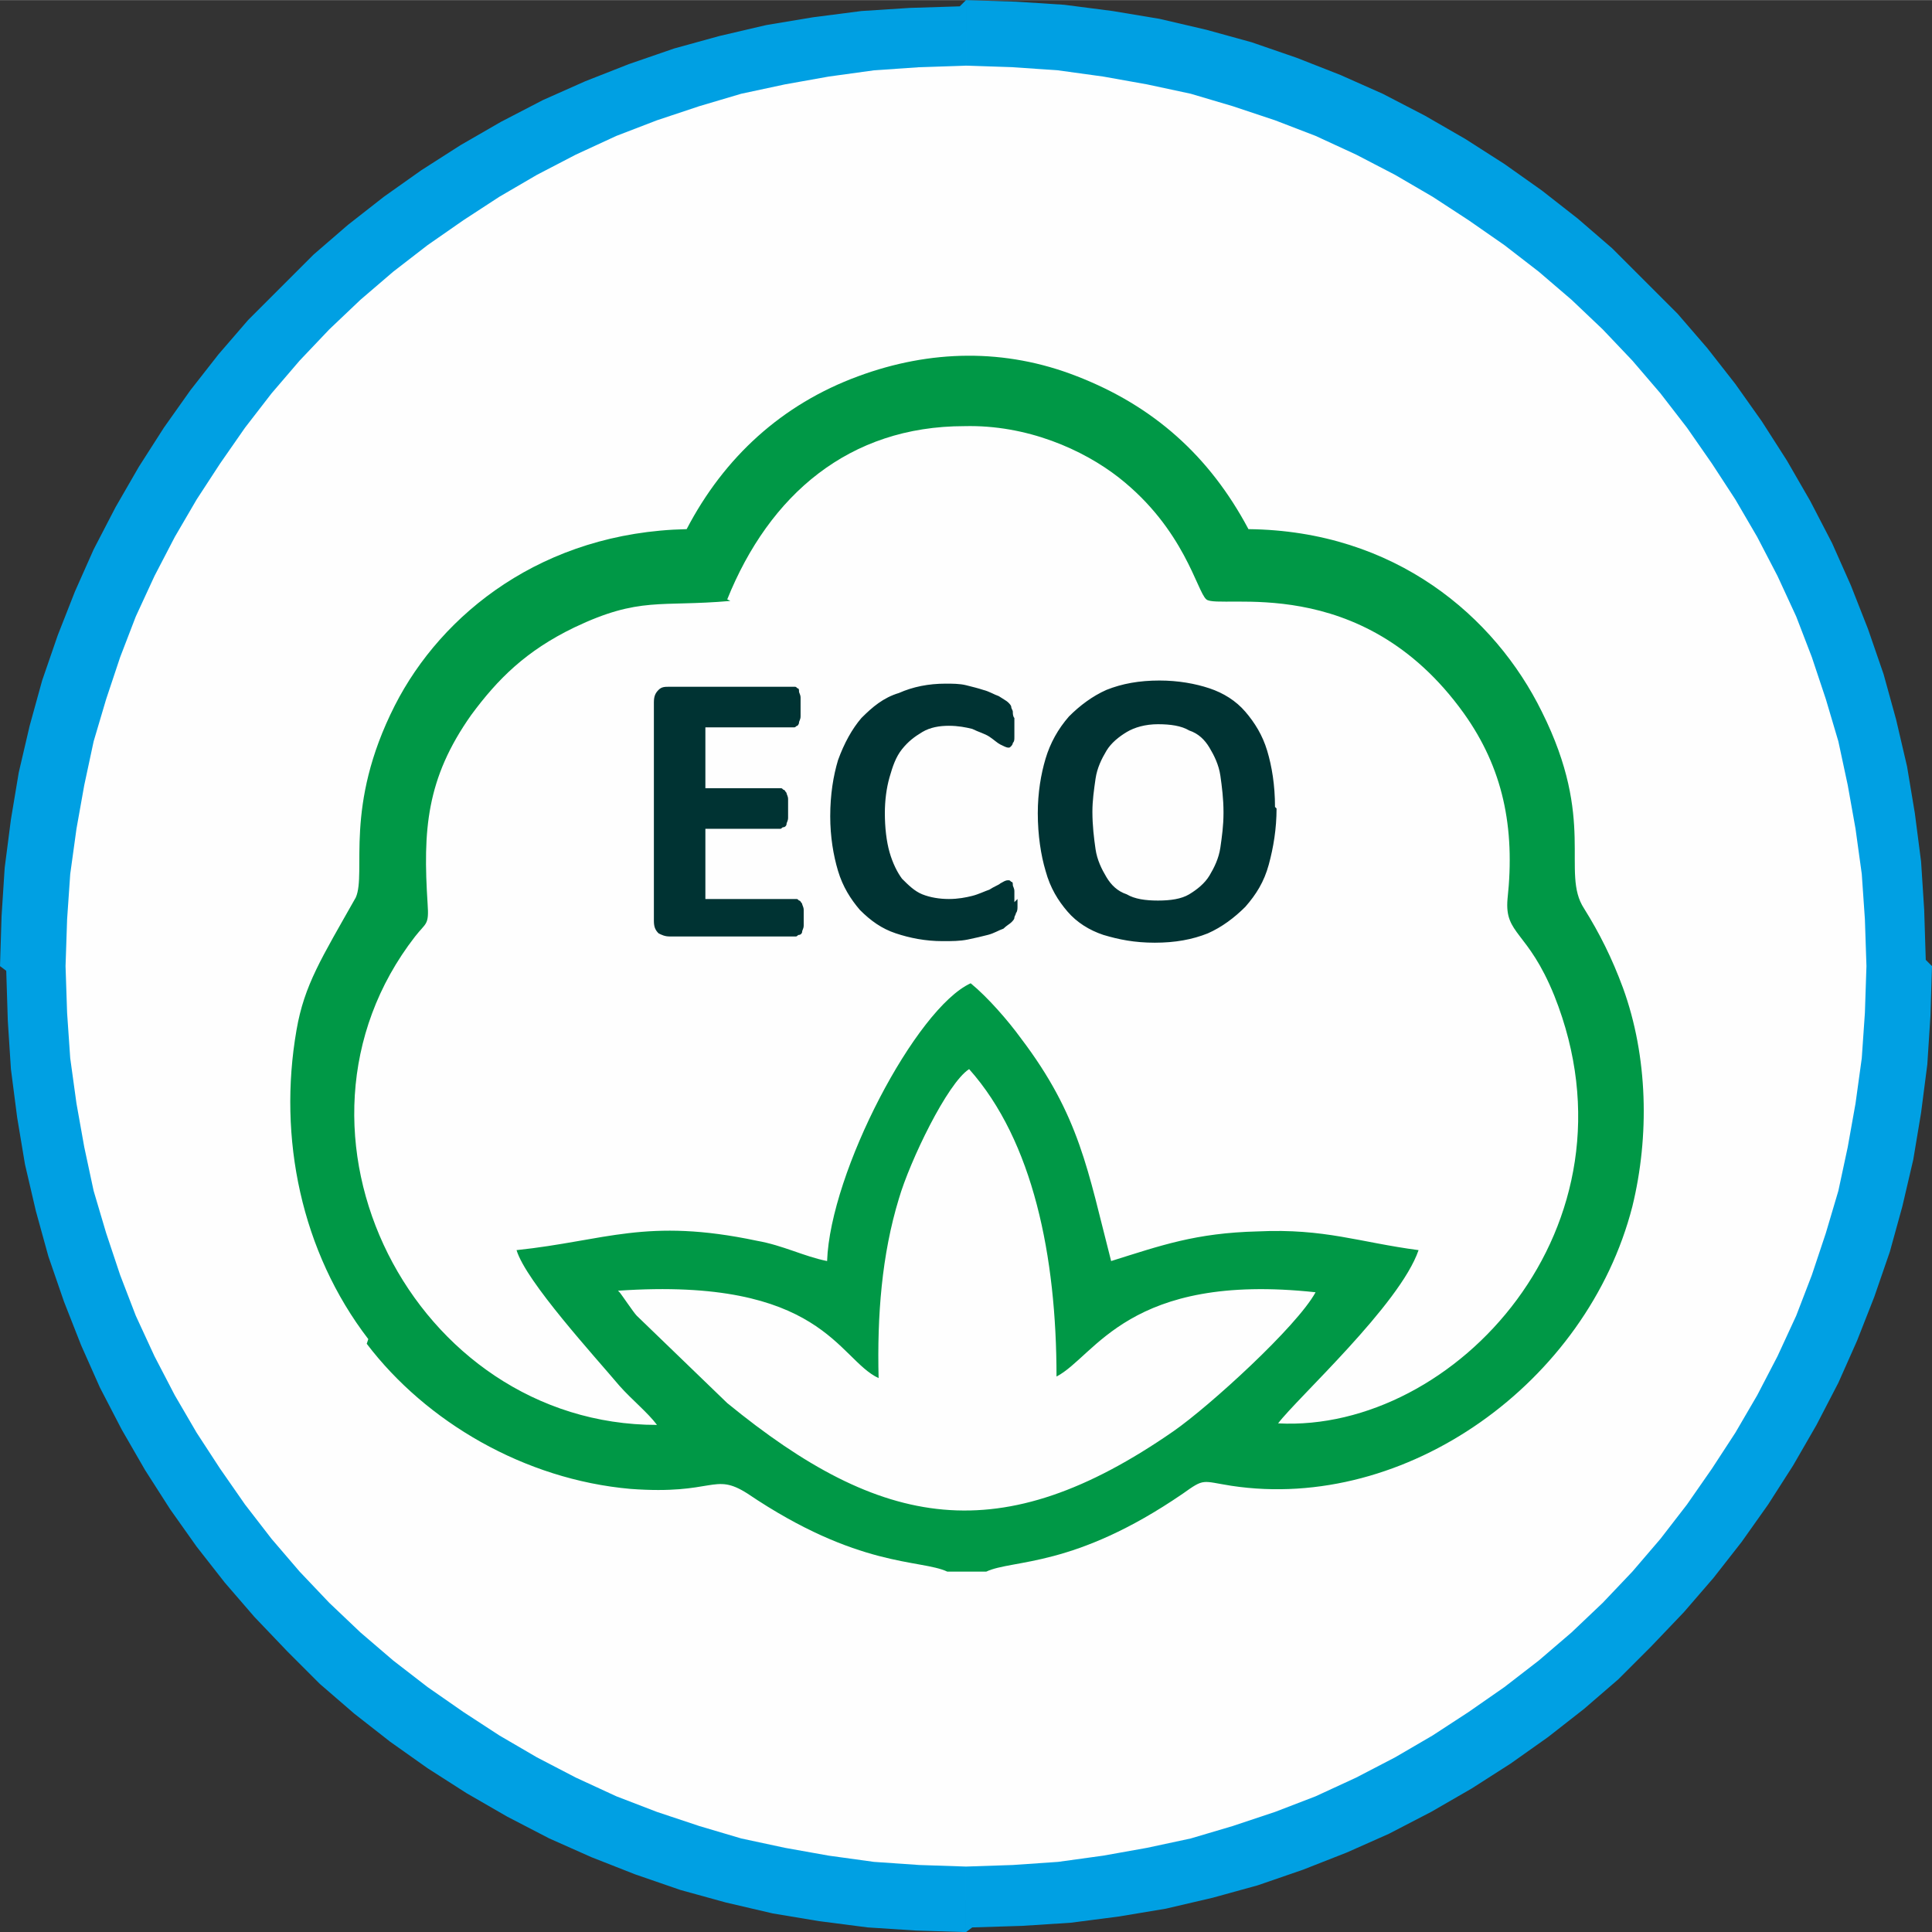
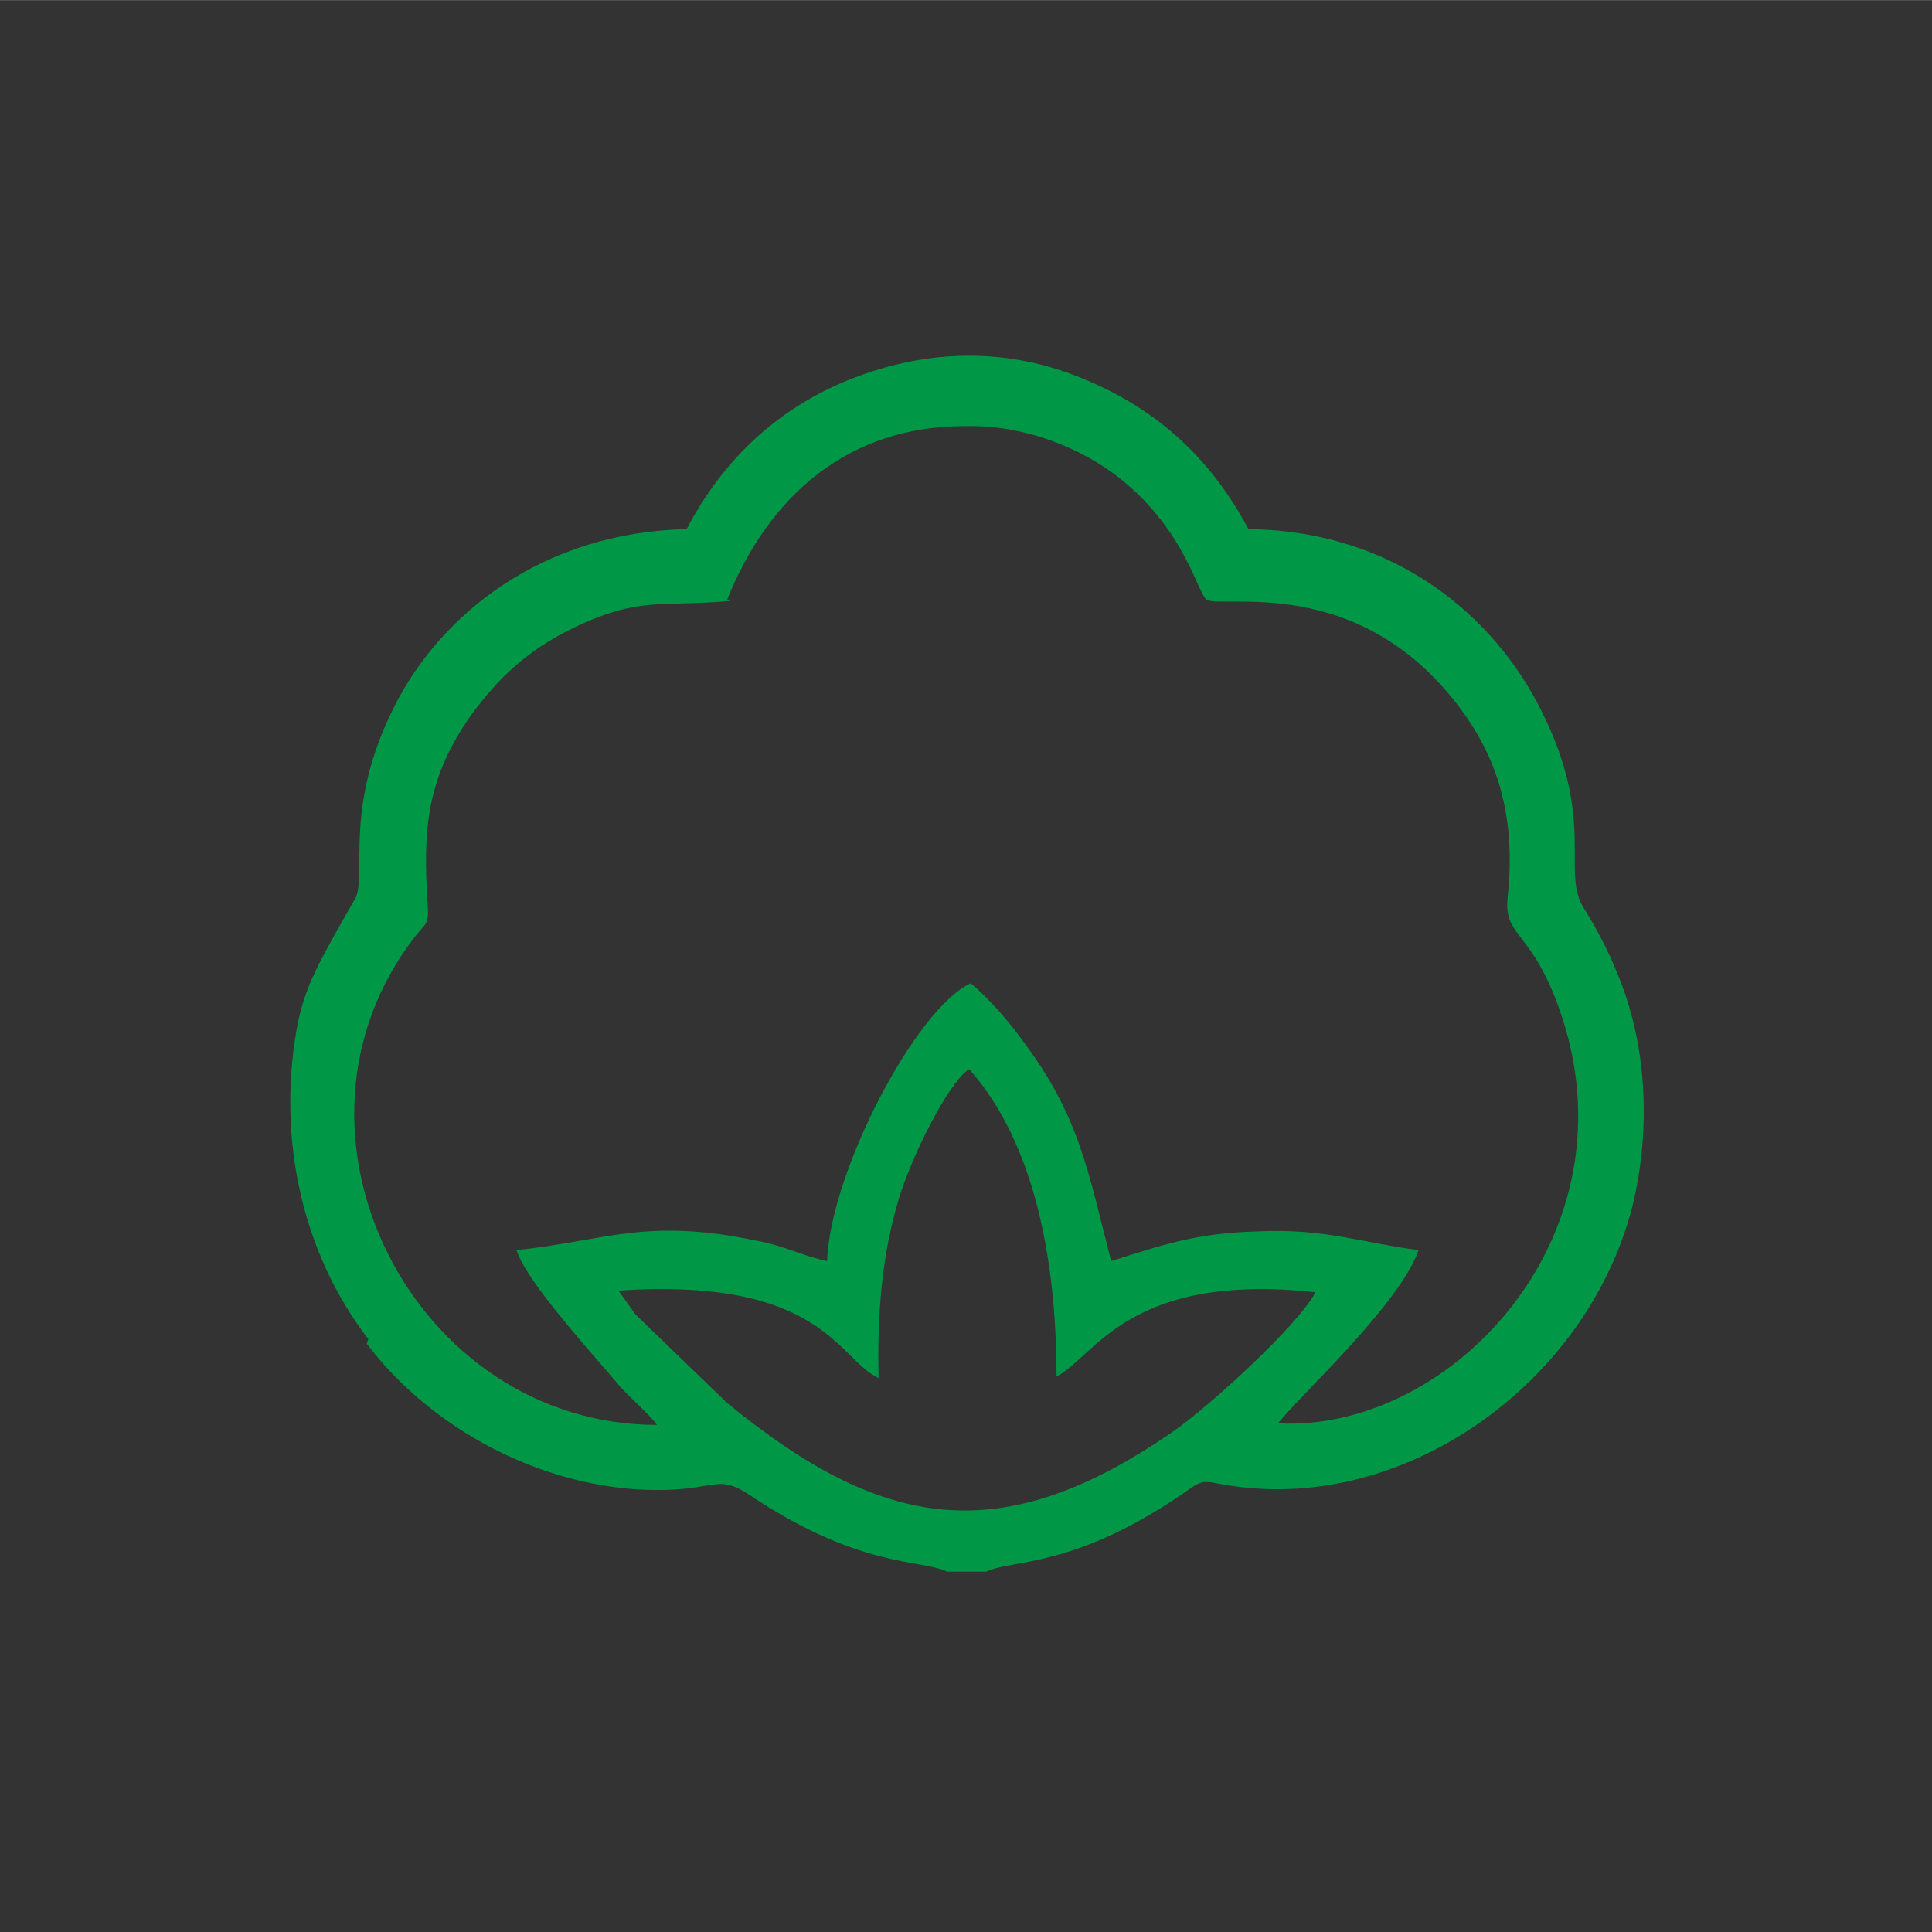
<svg xmlns="http://www.w3.org/2000/svg" xml:space="preserve" width="9.028mm" height="9.029mm" version="1.1" style="shape-rendering:geometricPrecision; text-rendering:geometricPrecision; image-rendering:optimizeQuality; fill-rule:evenodd; clip-rule:evenodd" viewBox="0 0 12.38 12.38">
  <rect x="0" y="0" width="12.38" height="12.38" fill="#333333" stroke="none" />
  <defs>
    <style type="text/css">
   
    .fil0 {fill:#FEFEFE}
    .fil2 {fill:#009846}
    .fil1 {fill:#00A0E3;fill-rule:nonzero}
    .fil3 {fill:#003333;fill-rule:nonzero}
   
  </style>
  </defs>
  <g id="Слой_x0020_1">
    <g>
-       <path class="fil0" d="M6.19 0.21c3.3,0 5.98,2.68 5.98,5.98 0,3.3 -2.68,5.98 -5.98,5.98 -3.3,0 -5.98,-2.68 -5.98,-5.98 0,-3.3 2.68,-5.98 5.98,-5.98z" />
-       <path id="_1" class="fil1" d="M12.38 6.19l-0.42 0 0 0 -0.01 -0.3 -0.02 -0.29 -0.04 -0.29 -0.05 -0.28 -0.06 -0.28 -0.08 -0.27 -0.09 -0.27 -0.1 -0.26 -0.12 -0.26 -0.13 -0.25 -0.14 -0.24 -0.15 -0.23 -0.16 -0.23 -0.17 -0.22 -0.18 -0.21 -0.19 -0.2 -0.2 -0.19 -0.21 -0.18 -0.22 -0.17 -0.23 -0.16 -0.23 -0.15 -0.24 -0.14 -0.25 -0.13 -0.26 -0.12 -0.26 -0.1 -0.27 -0.09 -0.27 -0.08 -0.28 -0.06 -0.28 -0.05 -0.29 -0.04 -0.29 -0.02 -0.3 -0.01 0 -0.42 0.32 0.01 0.31 0.02 0.31 0.04 0.3 0.05 0.3 0.07 0.29 0.08 0.29 0.1 0.28 0.11 0.27 0.12 0.27 0.14 0.26 0.15 0.25 0.16 0.24 0.17 0.23 0.18 0.22 0.19 0.21 0.21 0.21 0.21 0.19 0.22 0.18 0.23 0.17 0.24 0.16 0.25 0.15 0.26 0.14 0.27 0.12 0.27 0.11 0.28 0.1 0.29 0.08 0.29 0.07 0.3 0.05 0.3 0.04 0.31 0.02 0.31 0.01 0.32 0 0zm-6.19 6.19l0 -0.42 0 0 0.3 -0.01 0.29 -0.02 0.29 -0.04 0.28 -0.05 0.28 -0.06 0.27 -0.08 0.27 -0.09 0.26 -0.1 0.26 -0.12 0.25 -0.13 0.24 -0.14 0.23 -0.15 0.23 -0.16 0.22 -0.17 0.21 -0.18 0.2 -0.19 0.19 -0.2 0.18 -0.21 0.17 -0.22 0.16 -0.23 0.15 -0.23 0.14 -0.24 0.13 -0.25 0.12 -0.26 0.1 -0.26 0.09 -0.27 0.08 -0.27 0.06 -0.28 0.05 -0.28 0.04 -0.29 0.02 -0.29 0.01 -0.3 0.42 0 -0.01 0.32 -0.02 0.31 -0.04 0.31 -0.05 0.3 -0.07 0.3 -0.08 0.29 -0.1 0.29 -0.11 0.28 -0.12 0.27 -0.14 0.27 -0.15 0.26 -0.16 0.25 -0.17 0.24 -0.18 0.23 -0.19 0.22 -0.21 0.22 -0.21 0.21 -0.22 0.19 -0.23 0.18 -0.24 0.17 -0.25 0.16 -0.26 0.15 -0.27 0.14 -0.27 0.12 -0.28 0.11 -0.29 0.1 -0.29 0.08 -0.3 0.07 -0.3 0.05 -0.31 0.04 -0.31 0.02 -0.32 0.01 0 0zm-6.19 -6.19l0.42 0 0 0 0.01 0.3 0.02 0.29 0.04 0.29 0.05 0.28 0.06 0.28 0.08 0.27 0.09 0.27 0.1 0.26 0.12 0.26 0.13 0.25 0.14 0.24 0.15 0.23 0.16 0.23 0.17 0.22 0.18 0.21 0.19 0.2 0.2 0.19 0.21 0.18 0.22 0.17 0.23 0.16 0.23 0.15 0.24 0.14 0.25 0.13 0.26 0.12 0.26 0.1 0.27 0.09 0.27 0.08 0.28 0.06 0.28 0.05 0.29 0.04 0.29 0.02 0.3 0.01 0 0.42 -0.32 -0.01 -0.31 -0.02 -0.31 -0.04 -0.3 -0.05 -0.3 -0.07 -0.29 -0.08 -0.29 -0.1 -0.28 -0.11 -0.27 -0.12 -0.27 -0.14 -0.26 -0.15 -0.25 -0.16 -0.24 -0.17 -0.23 -0.18 -0.22 -0.19 -0.21 -0.21 -0.21 -0.22 -0.19 -0.22 -0.18 -0.23 -0.17 -0.24 -0.16 -0.25 -0.15 -0.26 -0.14 -0.27 -0.12 -0.27 -0.11 -0.28 -0.1 -0.29 -0.08 -0.29 -0.07 -0.3 -0.05 -0.3 -0.04 -0.31 -0.02 -0.31 -0.01 -0.32 0 0zm6.19 -6.19l0 0.42 0 0 -0.3 0.01 -0.29 0.02 -0.29 0.04 -0.28 0.05 -0.28 0.06 -0.27 0.08 -0.27 0.09 -0.26 0.1 -0.26 0.12 -0.25 0.13 -0.24 0.14 -0.23 0.15 -0.23 0.16 -0.22 0.17 -0.21 0.18 -0.2 0.19 -0.19 0.2 -0.18 0.21 -0.17 0.22 -0.16 0.23 -0.15 0.23 -0.14 0.24 -0.13 0.25 -0.12 0.26 -0.1 0.26 -0.09 0.27 -0.08 0.27 -0.06 0.28 -0.05 0.28 -0.04 0.29 -0.02 0.29 -0.01 0.3 -0.42 0 0.01 -0.32 0.02 -0.31 0.04 -0.31 0.05 -0.3 0.07 -0.3 0.08 -0.29 0.1 -0.29 0.11 -0.28 0.12 -0.27 0.14 -0.27 0.15 -0.26 0.16 -0.25 0.17 -0.24 0.18 -0.23 0.19 -0.22 0.21 -0.21 0.21 -0.21 0.22 -0.19 0.23 -0.18 0.24 -0.17 0.25 -0.16 0.26 -0.15 0.27 -0.14 0.27 -0.12 0.28 -0.11 0.29 -0.1 0.29 -0.08 0.3 -0.07 0.3 -0.05 0.31 -0.04 0.31 -0.02 0.32 -0.01 0 0z" />
-     </g>
+       </g>
    <g>
      <path class="fil2" d="M3.96 8.27c1.31,-0.09 1.41,0.44 1.67,0.56 -0.01,-0.4 0.02,-0.79 0.13,-1.15 0.07,-0.24 0.31,-0.74 0.45,-0.83 0.41,0.46 0.56,1.2 0.56,1.97 0.25,-0.13 0.46,-0.67 1.66,-0.54 -0.12,0.22 -0.68,0.73 -0.91,0.89 -1.11,0.77 -1.87,0.63 -2.86,-0.18l-0.58 -0.56c-0.02,-0.02 -0.1,-0.14 -0.11,-0.15zm0.7 -4.43c0.27,-0.67 0.78,-1.11 1.52,-1.11 0.4,-0.01 0.76,0.15 0.99,0.33 0.42,0.33 0.5,0.73 0.56,0.78 0.08,0.07 0.99,-0.19 1.65,0.73 0.25,0.35 0.33,0.73 0.28,1.19 -0.02,0.23 0.13,0.2 0.3,0.62 0.59,1.48 -0.64,2.8 -1.77,2.74 0.12,-0.16 0.78,-0.76 0.9,-1.11 -0.38,-0.05 -0.6,-0.14 -1.03,-0.12 -0.4,0.01 -0.62,0.09 -0.94,0.19 -0.15,-0.58 -0.2,-0.93 -0.58,-1.43 -0.08,-0.11 -0.21,-0.26 -0.32,-0.35 -0.35,0.16 -0.9,1.21 -0.92,1.78 -0.15,-0.03 -0.28,-0.1 -0.45,-0.13 -0.71,-0.15 -0.97,0 -1.54,0.06 0.06,0.2 0.5,0.68 0.66,0.87 0.08,0.09 0.18,0.17 0.24,0.25 -1.56,0 -2.52,-1.88 -1.55,-3.13 0.07,-0.09 0.09,-0.07 0.08,-0.21 -0.03,-0.47 -0.01,-0.8 0.28,-1.21 0.17,-0.23 0.35,-0.41 0.66,-0.56 0.42,-0.2 0.55,-0.13 1,-0.17zm-2.31 4.77c0.38,0.5 1.01,0.87 1.69,0.93 0.54,0.04 0.53,-0.11 0.75,0.03 0.71,0.48 1.11,0.42 1.28,0.5l0.25 0c0.17,-0.08 0.56,-0.02 1.26,-0.5 0.14,-0.1 0.12,-0.08 0.31,-0.05 1.12,0.17 2.28,-0.66 2.57,-1.79 0.11,-0.45 0.1,-0.96 -0.06,-1.4 -0.07,-0.19 -0.15,-0.35 -0.25,-0.51 -0.15,-0.23 0.08,-0.56 -0.27,-1.26 -0.3,-0.61 -0.94,-1.16 -1.88,-1.17 -0.25,-0.47 -0.61,-0.79 -1.1,-0.98 -0.46,-0.18 -0.94,-0.17 -1.4,-0 -0.49,0.18 -0.86,0.52 -1.1,0.98 -0.92,0.02 -1.57,0.54 -1.87,1.13 -0.33,0.65 -0.18,1.07 -0.25,1.23 -0.22,0.39 -0.33,0.56 -0.38,0.85 -0.12,0.69 0.03,1.42 0.46,1.98z" />
-       <path class="fil3" d="M5.15 5.87c0,0.02 -0,0.04 -0,0.06 -0,0.02 -0.01,0.03 -0.01,0.04 -0,0.01 -0.01,0.02 -0.02,0.02 -0.01,0 -0.01,0.01 -0.02,0.01l-0.81 0c-0.03,0 -0.05,-0.01 -0.07,-0.02 -0.02,-0.02 -0.03,-0.04 -0.03,-0.08l0 -1.4c0,-0.04 0.01,-0.06 0.03,-0.08 0.02,-0.02 0.04,-0.02 0.07,-0.02l0.8 0c0.01,0 0.01,0 0.02,0.01 0.01,0 0.01,0.01 0.01,0.02 0,0.01 0.01,0.02 0.01,0.04 0,0.02 0,0.04 0,0.06 0,0.02 -0,0.04 -0,0.06 -0,0.02 -0.01,0.03 -0.01,0.04 -0,0.01 -0.01,0.02 -0.01,0.02 -0.01,0 -0.01,0.01 -0.02,0.01l-0.57 0 0 0.39 0.48 0c0.01,0 0.01,0 0.02,0.01 0.01,0 0.01,0.01 0.02,0.02 0,0.01 0.01,0.02 0.01,0.04 0,0.02 0,0.04 0,0.06 0,0.02 -0,0.04 -0,0.06 -0,0.02 -0.01,0.03 -0.01,0.04 -0,0.01 -0.01,0.02 -0.02,0.02 -0.01,0 -0.01,0.01 -0.02,0.01l-0.48 0 0 0.45 0.58 0c0.01,0 0.01,0 0.02,0.01 0.01,0 0.01,0.01 0.02,0.02 0,0.01 0.01,0.02 0.01,0.04 0,0.02 0,0.04 0,0.06zm1.37 -0.11c0,0.02 -0,0.04 -0,0.05 -0,0.01 -0,0.03 -0.01,0.04 -0,0.01 -0.01,0.02 -0.01,0.03 -0,0.01 -0.01,0.02 -0.02,0.03 -0.01,0.01 -0.03,0.02 -0.05,0.04 -0.03,0.01 -0.06,0.03 -0.1,0.04 -0.04,0.01 -0.08,0.02 -0.13,0.03 -0.05,0.01 -0.1,0.01 -0.16,0.01 -0.11,0 -0.21,-0.02 -0.3,-0.05 -0.09,-0.03 -0.16,-0.08 -0.23,-0.15 -0.06,-0.07 -0.11,-0.15 -0.14,-0.25 -0.03,-0.1 -0.05,-0.22 -0.05,-0.35 0,-0.14 0.02,-0.26 0.05,-0.36 0.04,-0.11 0.09,-0.2 0.15,-0.27 0.07,-0.07 0.14,-0.13 0.24,-0.16 0.09,-0.04 0.19,-0.06 0.3,-0.06 0.04,0 0.09,0 0.13,0.01 0.04,0.01 0.08,0.02 0.11,0.03 0.04,0.01 0.07,0.03 0.1,0.04 0.03,0.02 0.05,0.03 0.06,0.04 0.01,0.01 0.02,0.02 0.02,0.03 0,0.01 0.01,0.02 0.01,0.03 0,0.01 0,0.03 0.01,0.04 0,0.02 0,0.03 0,0.06 0,0.02 -0,0.05 -0,0.06 -0,0.02 -0,0.03 -0.01,0.04 -0,0.01 -0.01,0.02 -0.01,0.02 -0.01,0.01 -0.01,0.01 -0.02,0.01 -0.01,0 -0.03,-0.01 -0.05,-0.02 -0.02,-0.01 -0.04,-0.03 -0.07,-0.05 -0.03,-0.02 -0.07,-0.03 -0.11,-0.05 -0.04,-0.01 -0.09,-0.02 -0.15,-0.02 -0.06,0 -0.12,0.01 -0.17,0.04 -0.05,0.03 -0.09,0.06 -0.13,0.11 -0.04,0.05 -0.06,0.11 -0.08,0.18 -0.02,0.07 -0.03,0.15 -0.03,0.23 0,0.09 0.01,0.18 0.03,0.25 0.02,0.07 0.05,0.13 0.08,0.17 0.04,0.04 0.08,0.08 0.13,0.1 0.05,0.02 0.11,0.03 0.17,0.03 0.06,0 0.11,-0.01 0.15,-0.02 0.04,-0.01 0.08,-0.03 0.11,-0.04 0.03,-0.02 0.06,-0.03 0.07,-0.04 0.02,-0.01 0.03,-0.02 0.05,-0.02 0.01,0 0.01,0 0.02,0.01 0.01,0 0.01,0.01 0.01,0.02 0,0.01 0.01,0.02 0.01,0.04 0,0.02 0,0.04 0,0.07zm1.66 -0.58c0,0.13 -0.02,0.25 -0.05,0.36 -0.03,0.11 -0.08,0.19 -0.15,0.27 -0.07,0.07 -0.15,0.13 -0.24,0.17 -0.1,0.04 -0.21,0.06 -0.34,0.06 -0.13,0 -0.23,-0.02 -0.33,-0.05 -0.09,-0.03 -0.17,-0.08 -0.23,-0.15 -0.06,-0.07 -0.11,-0.15 -0.14,-0.26 -0.03,-0.1 -0.05,-0.23 -0.05,-0.37 0,-0.13 0.02,-0.25 0.05,-0.35 0.03,-0.1 0.08,-0.19 0.15,-0.27 0.07,-0.07 0.15,-0.13 0.24,-0.17 0.1,-0.04 0.21,-0.06 0.34,-0.06 0.12,0 0.23,0.02 0.32,0.05 0.09,0.03 0.17,0.08 0.23,0.15 0.06,0.07 0.11,0.15 0.14,0.25 0.03,0.1 0.05,0.22 0.05,0.36zm-0.34 0.02c0,-0.08 -0.01,-0.16 -0.02,-0.23 -0.01,-0.07 -0.04,-0.13 -0.07,-0.18 -0.03,-0.05 -0.07,-0.09 -0.13,-0.11 -0.05,-0.03 -0.12,-0.04 -0.2,-0.04 -0.08,0 -0.15,0.02 -0.2,0.05 -0.05,0.03 -0.1,0.07 -0.13,0.12 -0.03,0.05 -0.06,0.11 -0.07,0.18 -0.01,0.07 -0.02,0.14 -0.02,0.21 0,0.09 0.01,0.17 0.02,0.24 0.01,0.07 0.04,0.13 0.07,0.18 0.03,0.05 0.07,0.09 0.13,0.11 0.05,0.03 0.12,0.04 0.2,0.04 0.08,0 0.15,-0.01 0.2,-0.04 0.05,-0.03 0.1,-0.07 0.13,-0.12 0.03,-0.05 0.06,-0.11 0.07,-0.18 0.01,-0.07 0.02,-0.14 0.02,-0.22z" />
    </g>
  </g>
</svg>